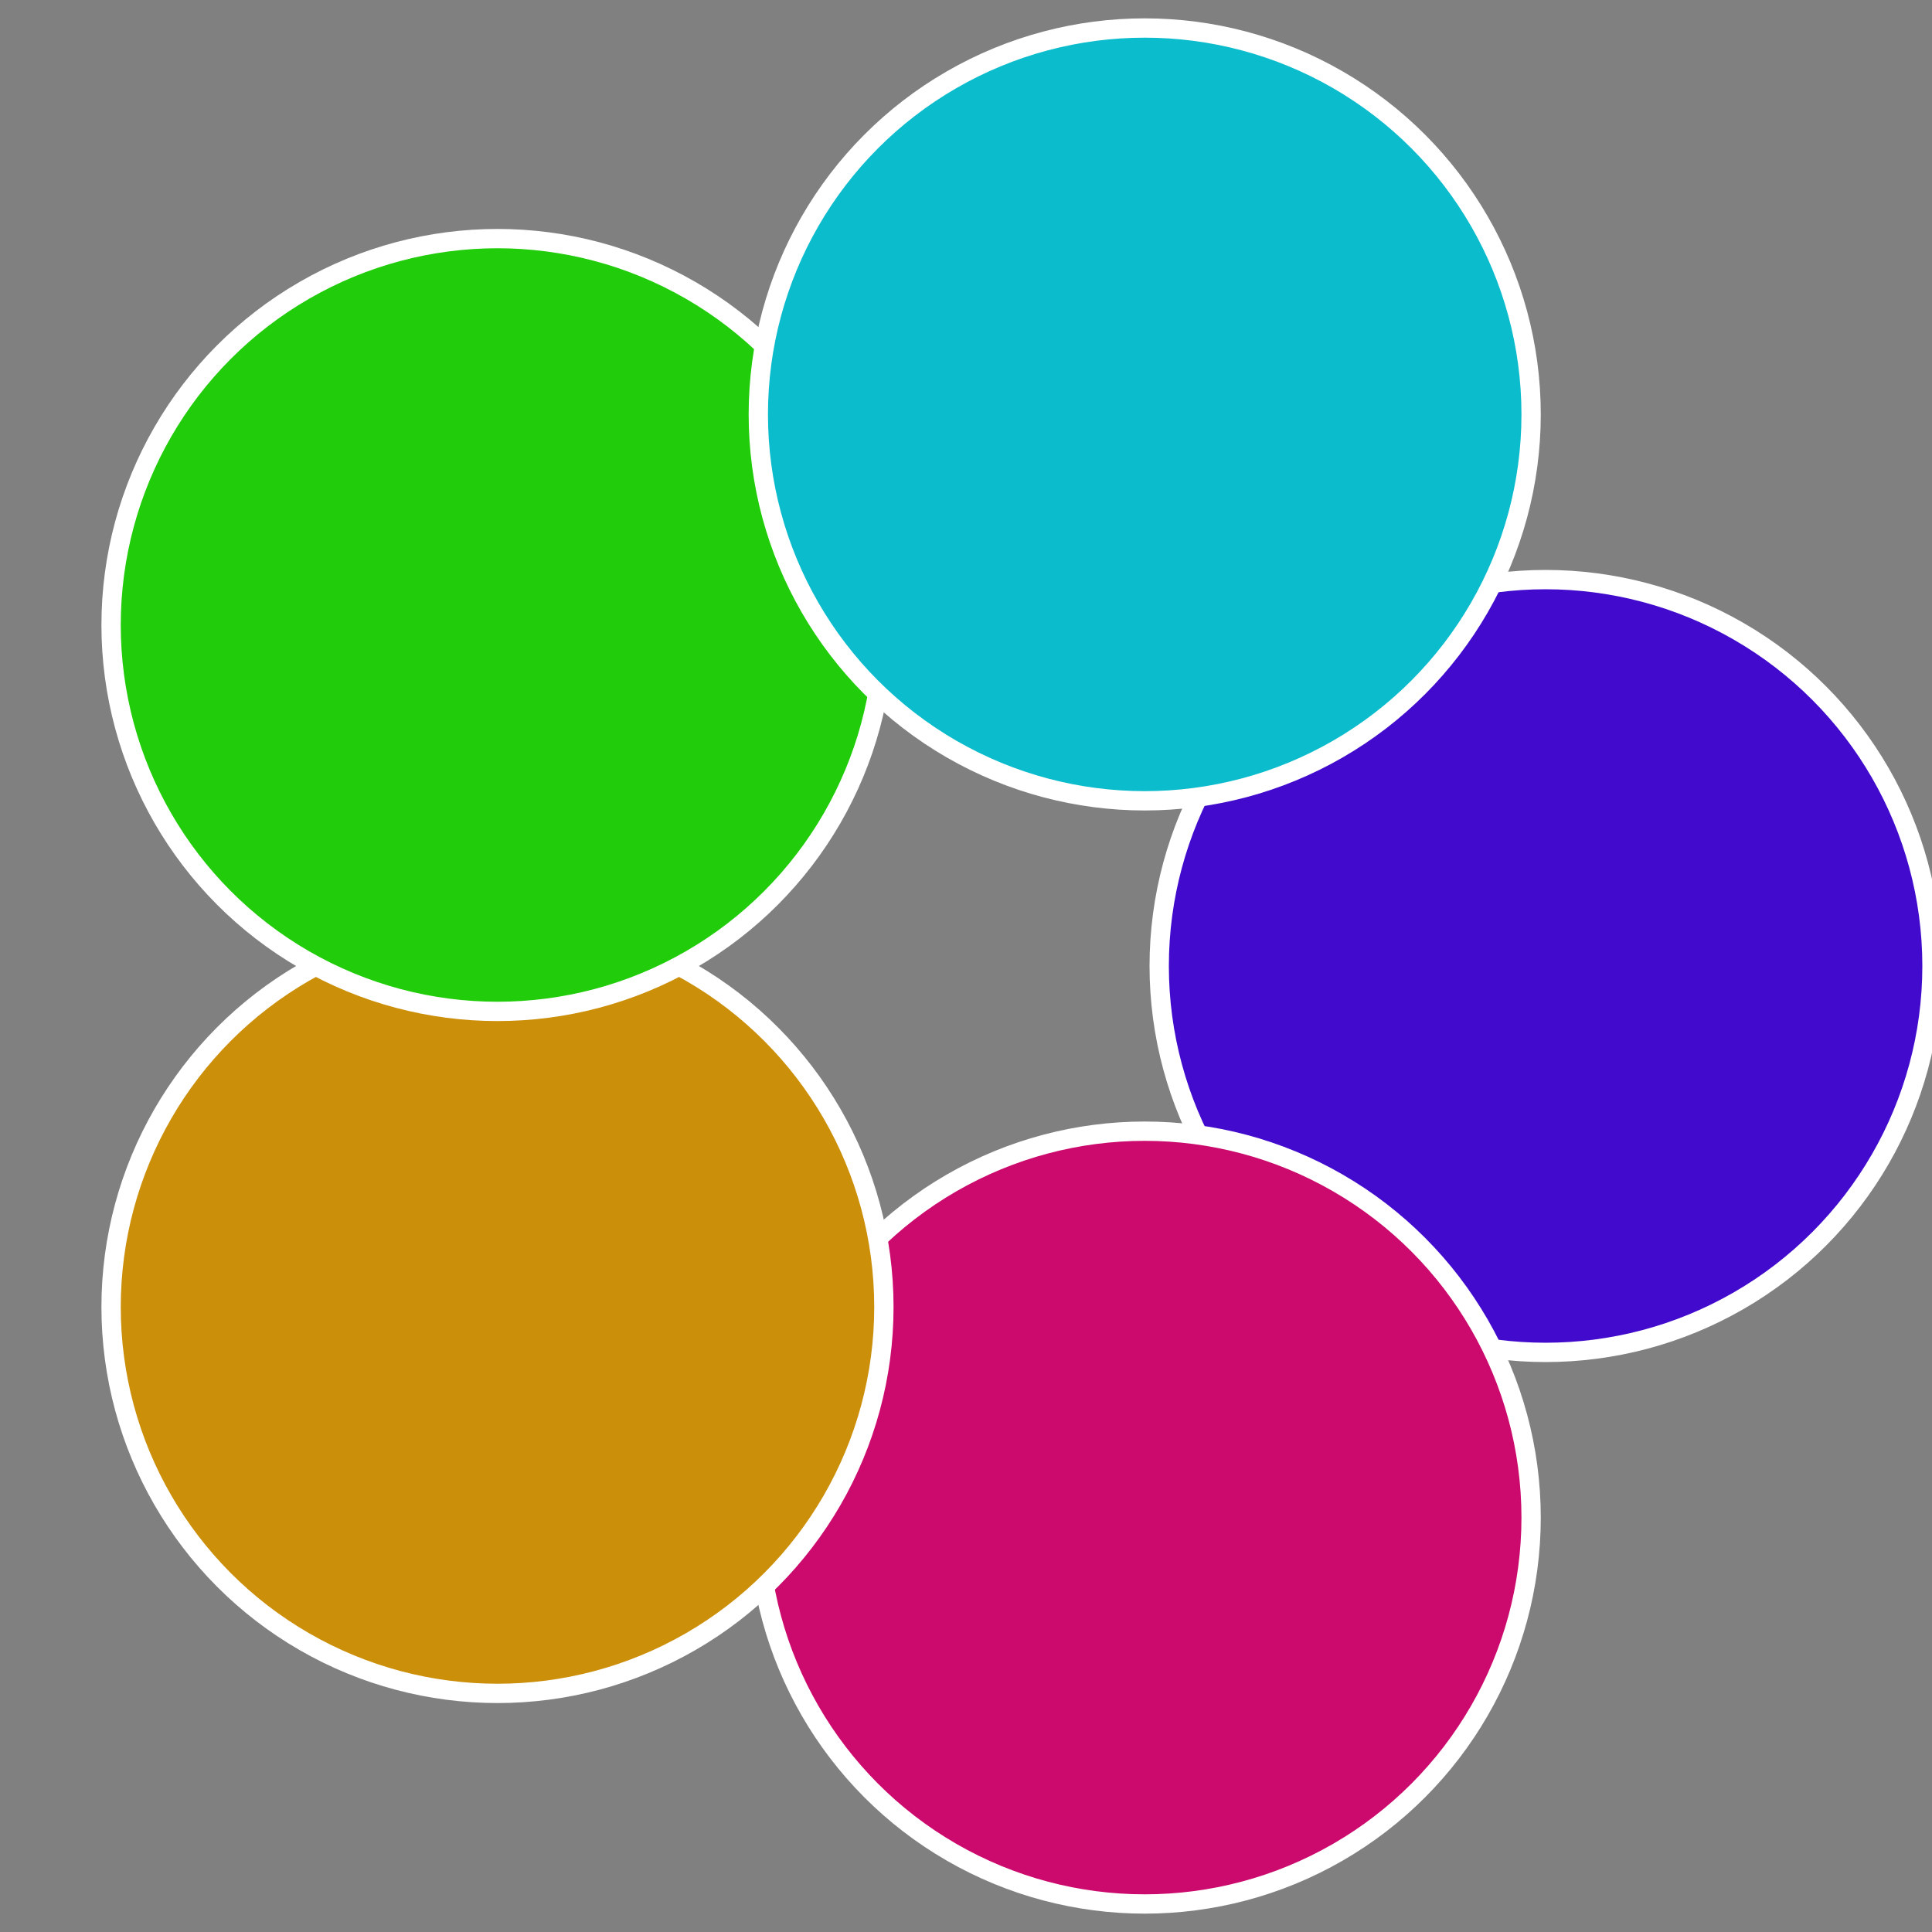
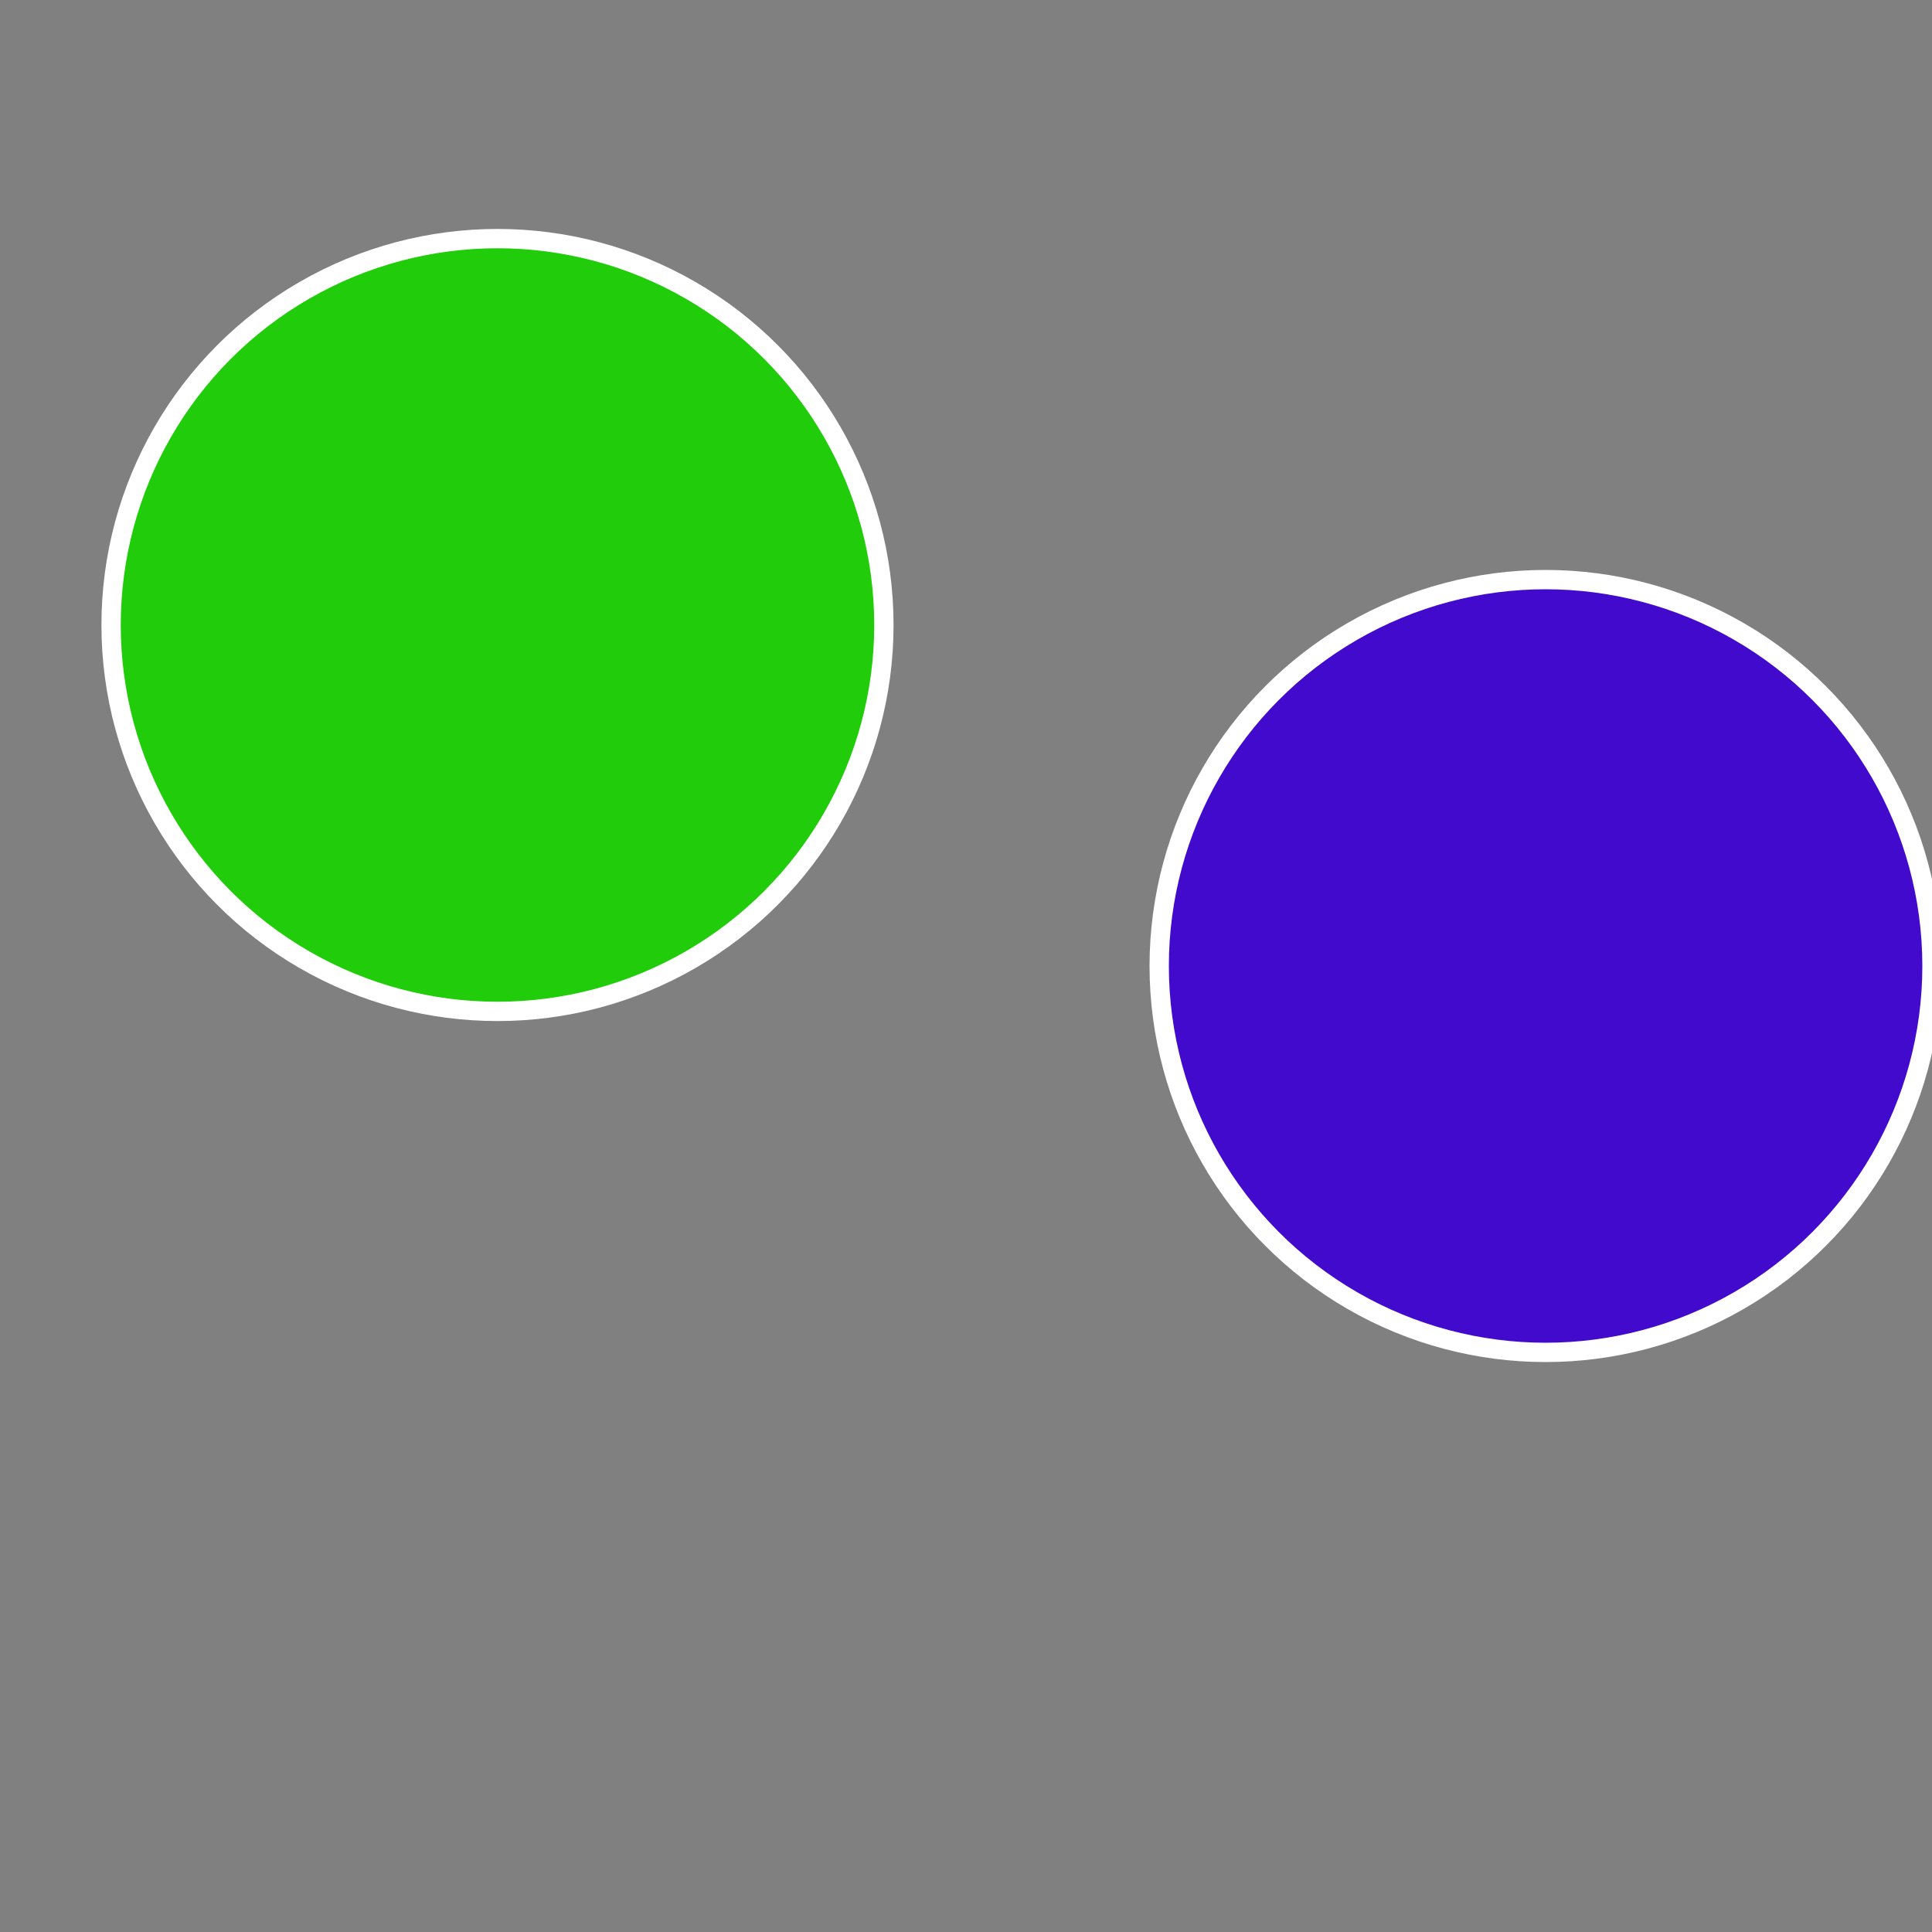
<svg xmlns="http://www.w3.org/2000/svg" width="500" height="500" viewBox="-1 -1 2 2">
  <rect x="-1" y="-1" width="2" height="2" fill="#808080" stroke="none" />
  <circle cx="0.6" cy="0" r="0.4" fill="#410acc" stroke="#fff" stroke-width="1%" />
-   <circle cx="0.185" cy="0.571" r="0.4" fill="#cc0a6e" stroke="#fff" stroke-width="1%" />
-   <circle cx="-0.485" cy="0.353" r="0.4" fill="#cc8f0a" stroke="#fff" stroke-width="1%" />
  <circle cx="-0.485" cy="-0.353" r="0.4" fill="#21cc0a" stroke="#fff" stroke-width="1%" />
-   <circle cx="0.185" cy="-0.571" r="0.4" fill="#0abccc" stroke="#fff" stroke-width="1%" />
</svg>